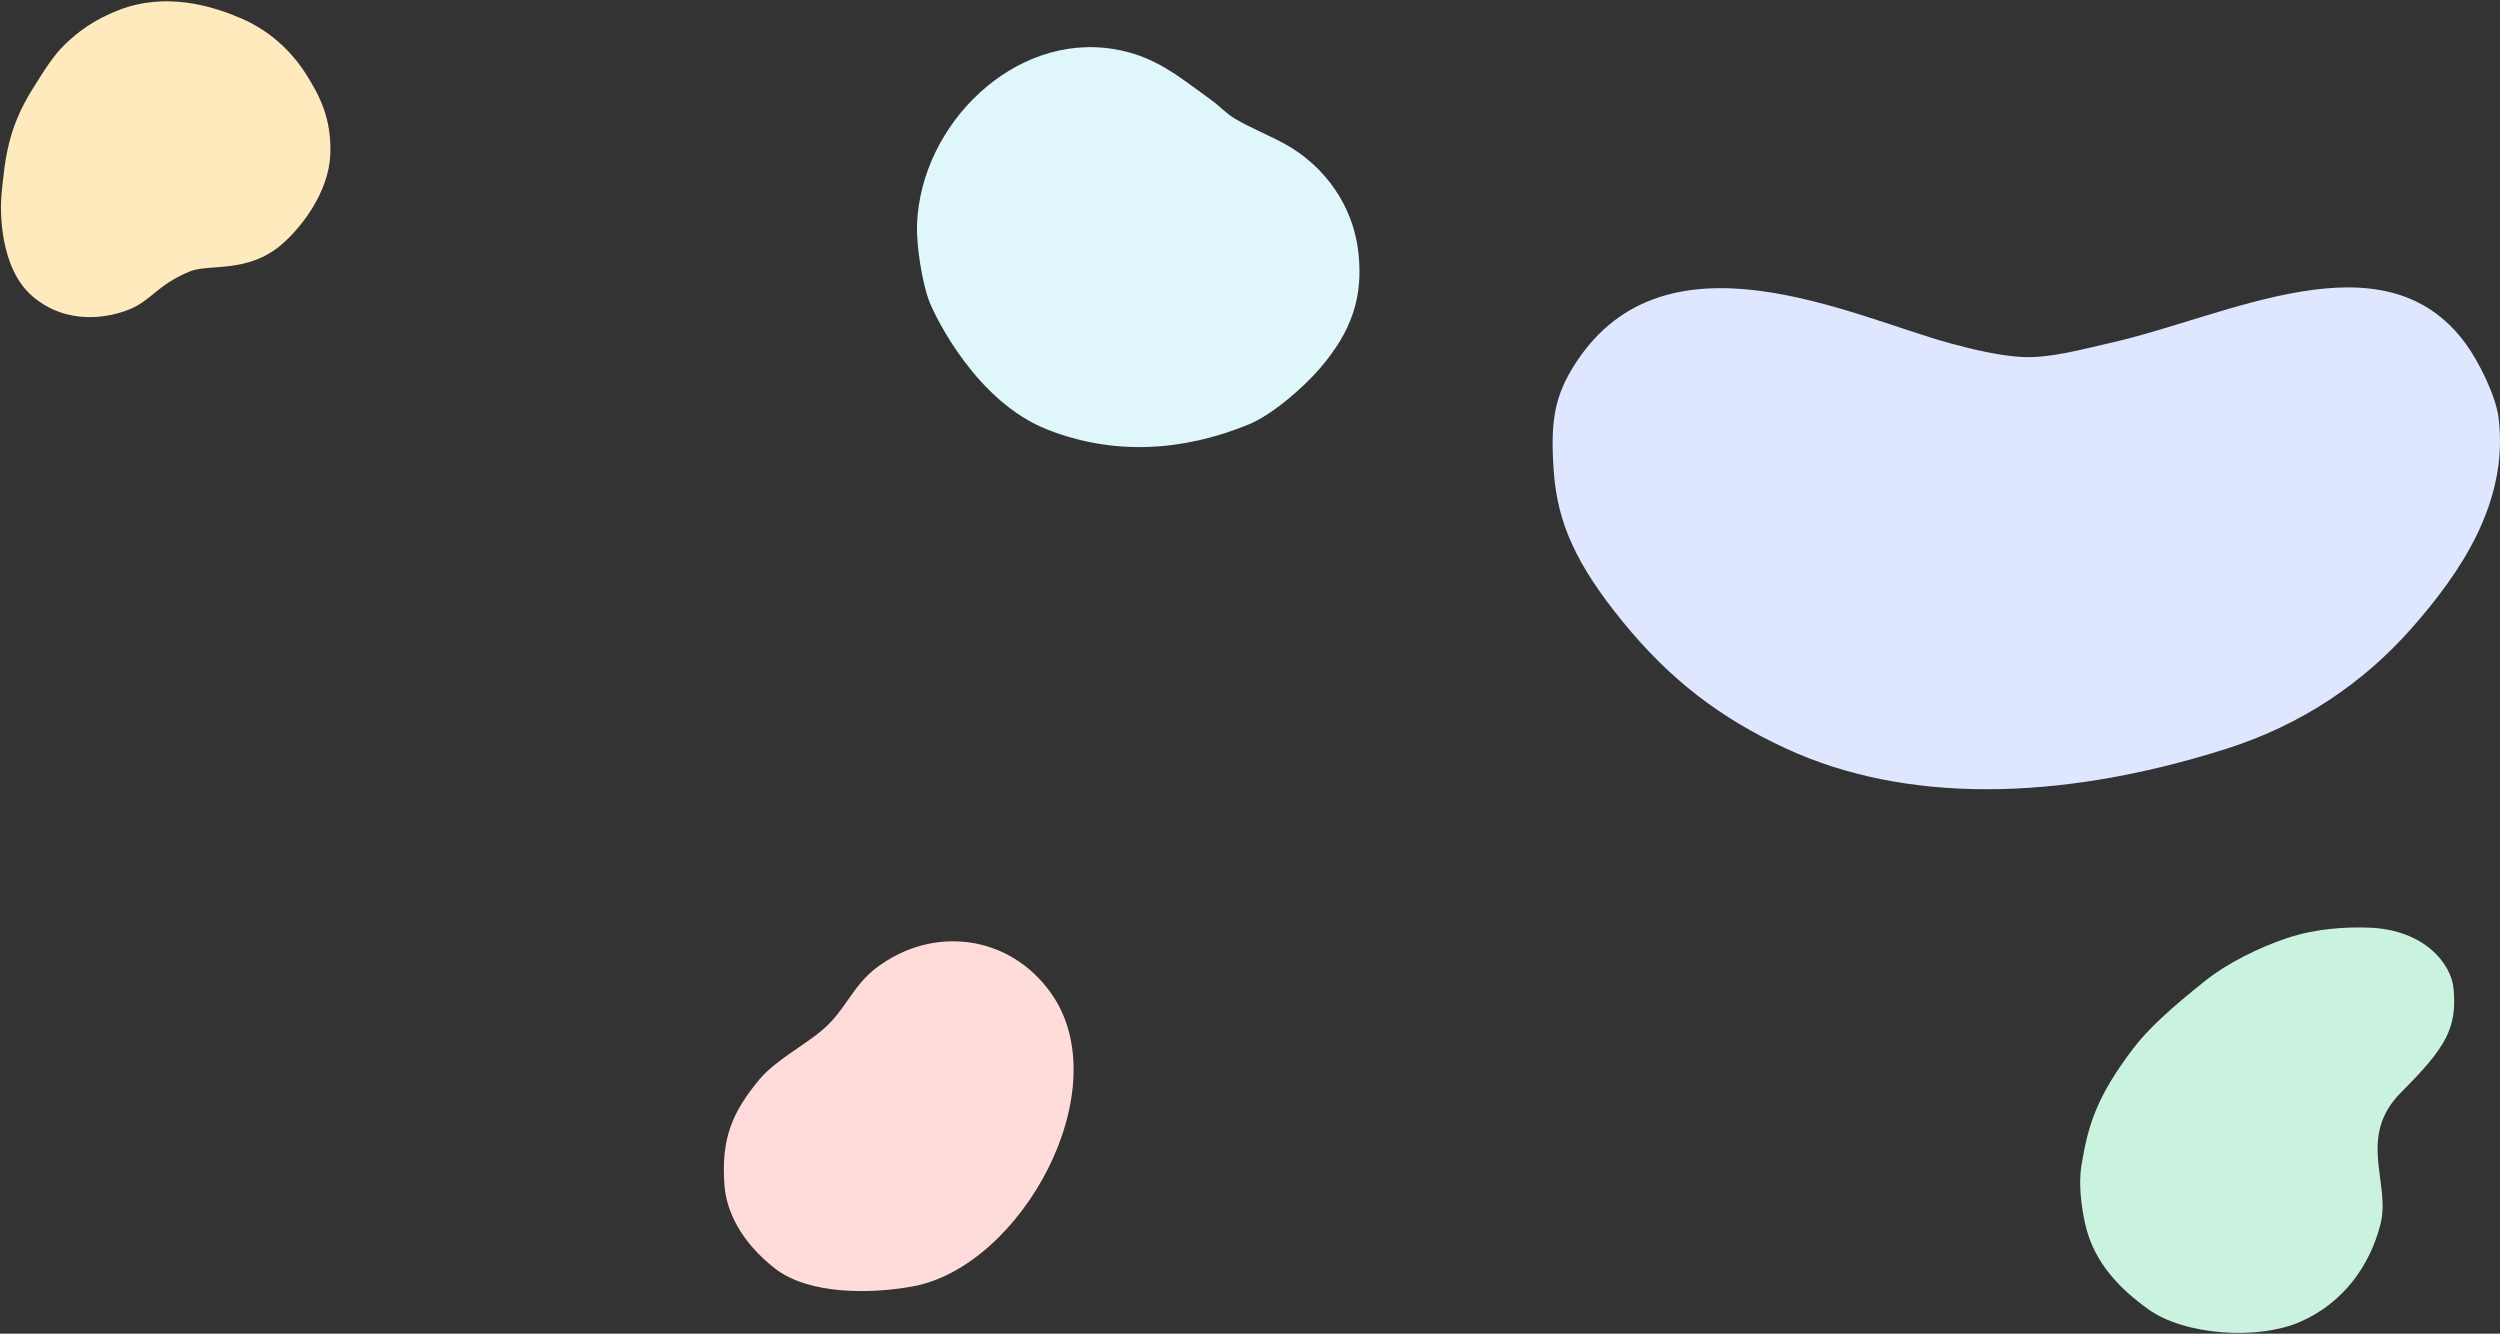
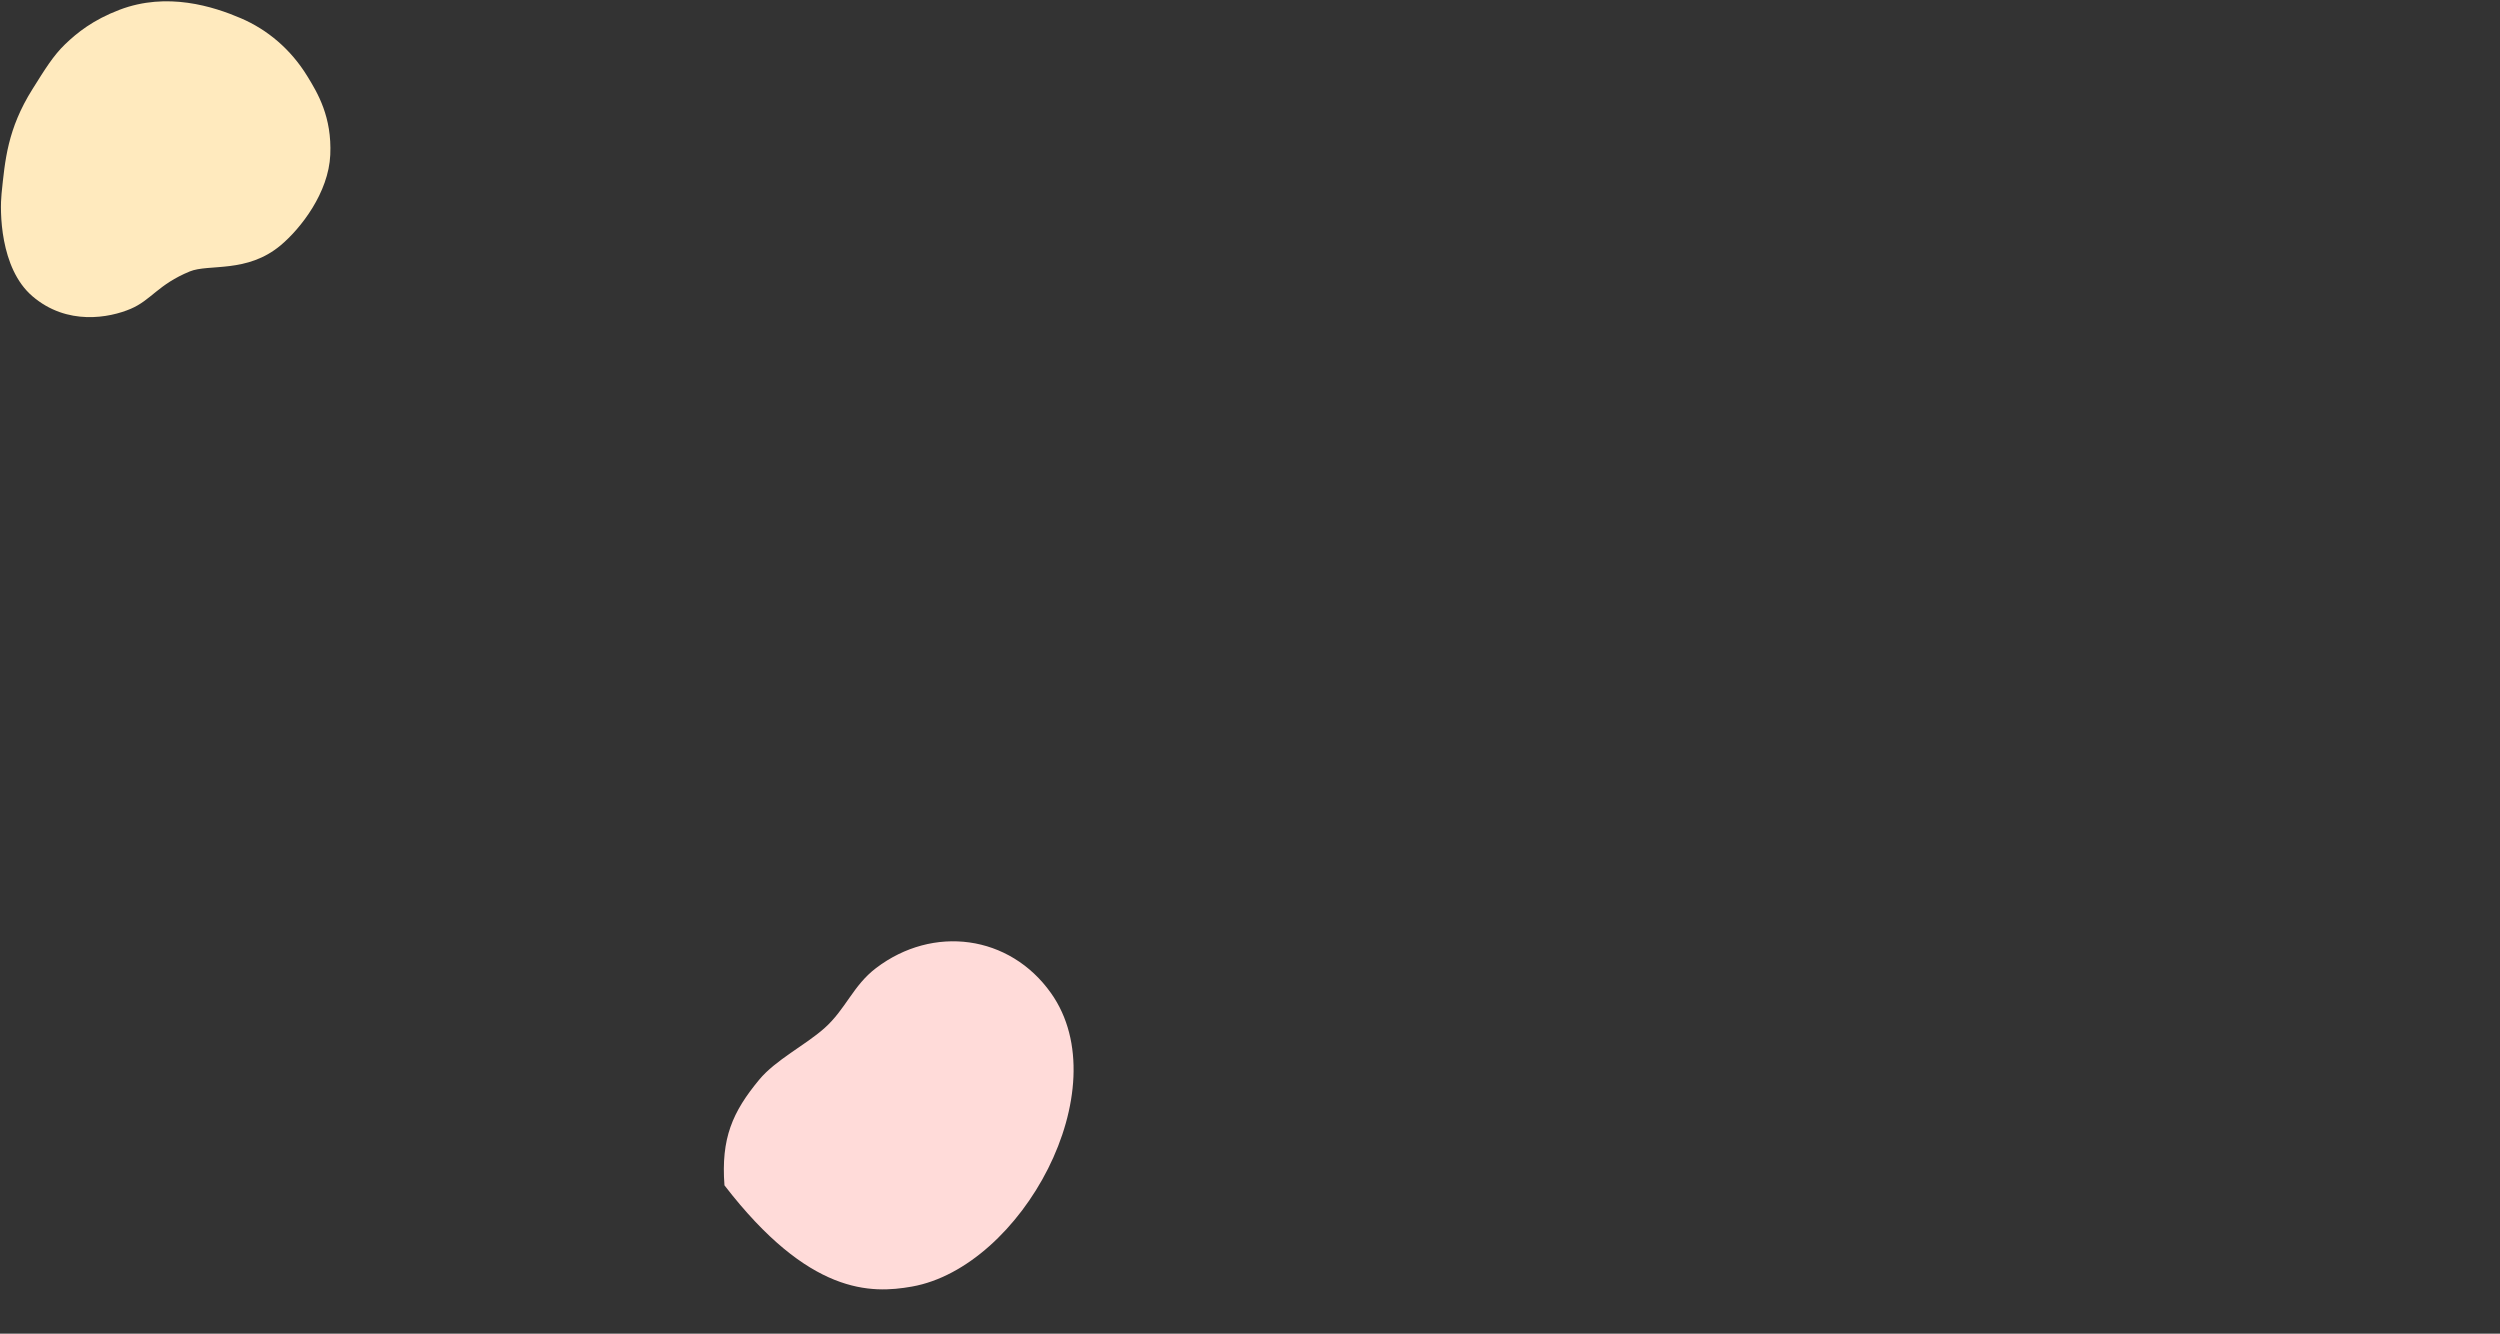
<svg xmlns="http://www.w3.org/2000/svg" width="1644px" height="877px" viewBox="0 0 1644 877" version="1.1">
  <rect x="0" y="0" width="1644" height="877" fill="#333333" stroke="none" />
  <title>Group</title>
  <desc>Created with Sketch.</desc>
  <defs />
  <g id="Rainbow-Beans_desktop-mocks" stroke="none" stroke-width="1" fill="none" fill-rule="evenodd">
    <g id="UX/UI-Page-Copy" transform="translate(-157, -107)">
      <g id="Group" transform="translate(115, 69)">
-         <path d="M1416.432,822.607 C1416.379,835.818 1421.027,850.396 1424.796,860.047 C1434.688,885.375 1455.744,899.651 1474.675,909.176 C1500.819,922.33 1548.957,918.162 1574.828,901.561 C1600.698,884.959 1614.209,857.774 1616.711,829.886 C1619.214,801.998 1592.108,775.836 1616.711,742.002 C1641.315,708.169 1646.186,694.768 1640,669.729 C1635.929,653.254 1614.538,634.305 1579.024,638.569 C1564.467,640.316 1544.696,644.371 1526.641,653.784 C1509.287,662.832 1490.509,676.068 1477.64,690.177 C1458.85,710.778 1446.037,726.448 1438.12,741.189 C1419.465,775.924 1416.541,795.293 1416.432,822.607 Z" id="Path-2" fill="#CAF3DF" transform="translate(1529.431, 777.46) rotate(9) translate(-1529.431, -777.46) " />
-         <path d="M653.163,236.38 C657.492,247.323 684.338,302.245 730.828,320.513 C774.758,337.775 820.292,334.732 863.271,317.064 C878.506,310.801 899.085,292.931 910.015,280.204 C931.434,255.261 938.425,232.66 935.286,204.054 C931.927,173.44 913.271,147.075 886.643,132.501 C875.95,126.648 864.502,122.254 854.028,116.004 C848.44,112.669 843.953,107.691 838.67,103.873 C816.884,88.131 801.585,74.823 774.613,70.304 C708.893,59.293 647.495,119.773 645.049,185.457 C644.487,200.545 648.835,225.437 653.163,236.38 Z" id="Path-5" fill="#DFF6FA" />
-         <path d="M1109.129,337.146 C1078.472,374.724 1066.256,402.162 1063.812,435.34 C1061.368,468.519 1063.938,485.577 1078.476,507.746 C1137.936,598.411 1259.111,538.204 1324.194,520.307 C1338.4,516.401 1356.977,512.011 1371.692,511.25 C1390.157,510.295 1411.212,516.339 1429.601,520.463 C1507.12,537.847 1609.421,593.261 1663.22,520.307 C1672.063,508.317 1683.311,485.591 1685.076,471.223 C1691.951,415.244 1659.226,368.48 1628.056,333.081 C1596.167,296.865 1555.59,269.313 1505.795,253.518 C1394.332,218.161 1293.872,218.161 1217.026,253.518 C1172.606,273.955 1139.786,299.567 1109.129,337.146 Z" id="Path-3" fill="#DFE6FF" transform="translate(1374.5, 392) scale(1, -1) translate(-1374.5, -392) " />
-         <path d="M518.408,817.479 C519.662,834.216 528.929,854.38 551.468,872.025 C574.007,889.669 614.784,888.827 641.708,884.048 C713.54,871.299 778.014,754.434 733.161,691.088 C705.986,652.708 655.613,646.057 618.092,674.598 C602.887,686.164 598.15,701.691 584.128,714.15 C571.46,725.407 552.073,734.946 541.265,747.992 C523.638,769.267 516.091,786.544 518.408,817.479 Z" id="Path-6" fill="#FFDBD9" />
+         <path d="M518.408,817.479 C574.007,889.669 614.784,888.827 641.708,884.048 C713.54,871.299 778.014,754.434 733.161,691.088 C705.986,652.708 655.613,646.057 618.092,674.598 C602.887,686.164 598.15,701.691 584.128,714.15 C571.46,725.407 552.073,734.946 541.265,747.992 C523.638,769.267 516.091,786.544 518.408,817.479 Z" id="Path-6" fill="#FFDBD9" />
        <path d="M51.564,152.704 C46.503,169.251 43.987,198.858 56.626,220.331 C69.264,241.803 85.494,249.807 97.734,255.599 C116.188,264.33 135.97,266.904 154.88,263.628 C174.185,260.284 205.05,251.893 224.797,224.84 C235.838,209.716 240.006,196.879 242.459,186.378 C244.919,175.85 244.632,165.355 244.392,149.872 C243.911,118.945 234.066,100.818 223.965,81.095 C218.942,71.288 198.386,39.425 170.275,35.664 C140.419,31.67 119.986,51.355 111.548,63.893 C103.332,76.101 105.167,87.129 92.341,105.699 C84.669,116.807 60.041,124.988 51.564,152.704 Z" id="Path-4" fill="#FFEABE" transform="translate(145.984, 150.068) scale(-1, -1) rotate(33) translate(-145.984, -150.068) " />
      </g>
    </g>
  </g>
</svg>